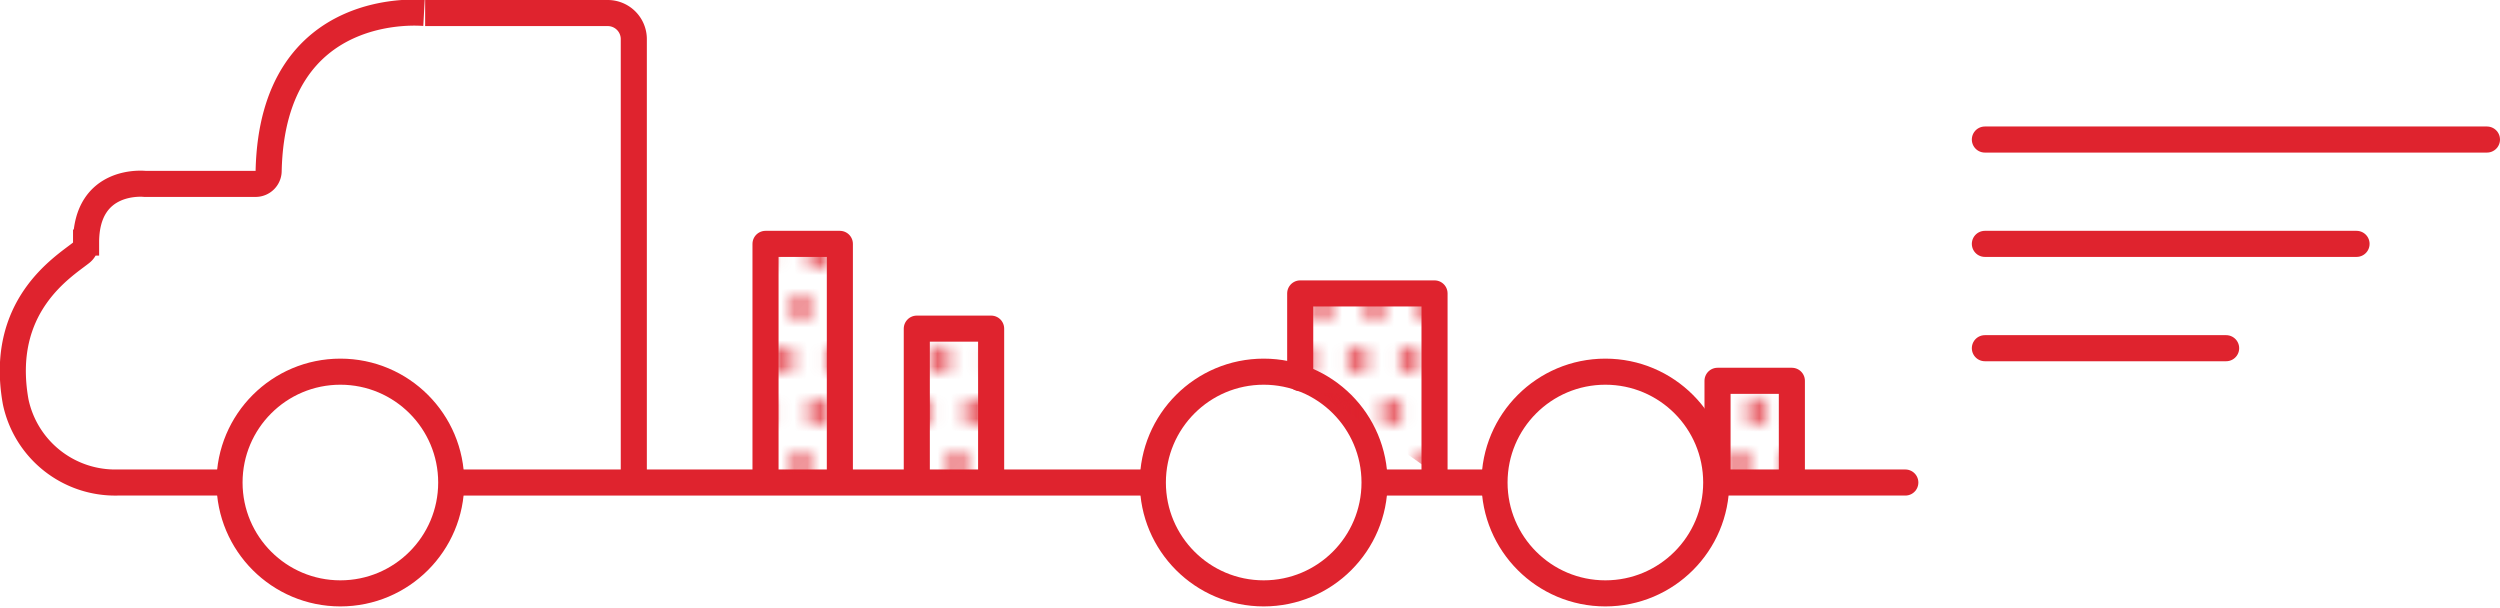
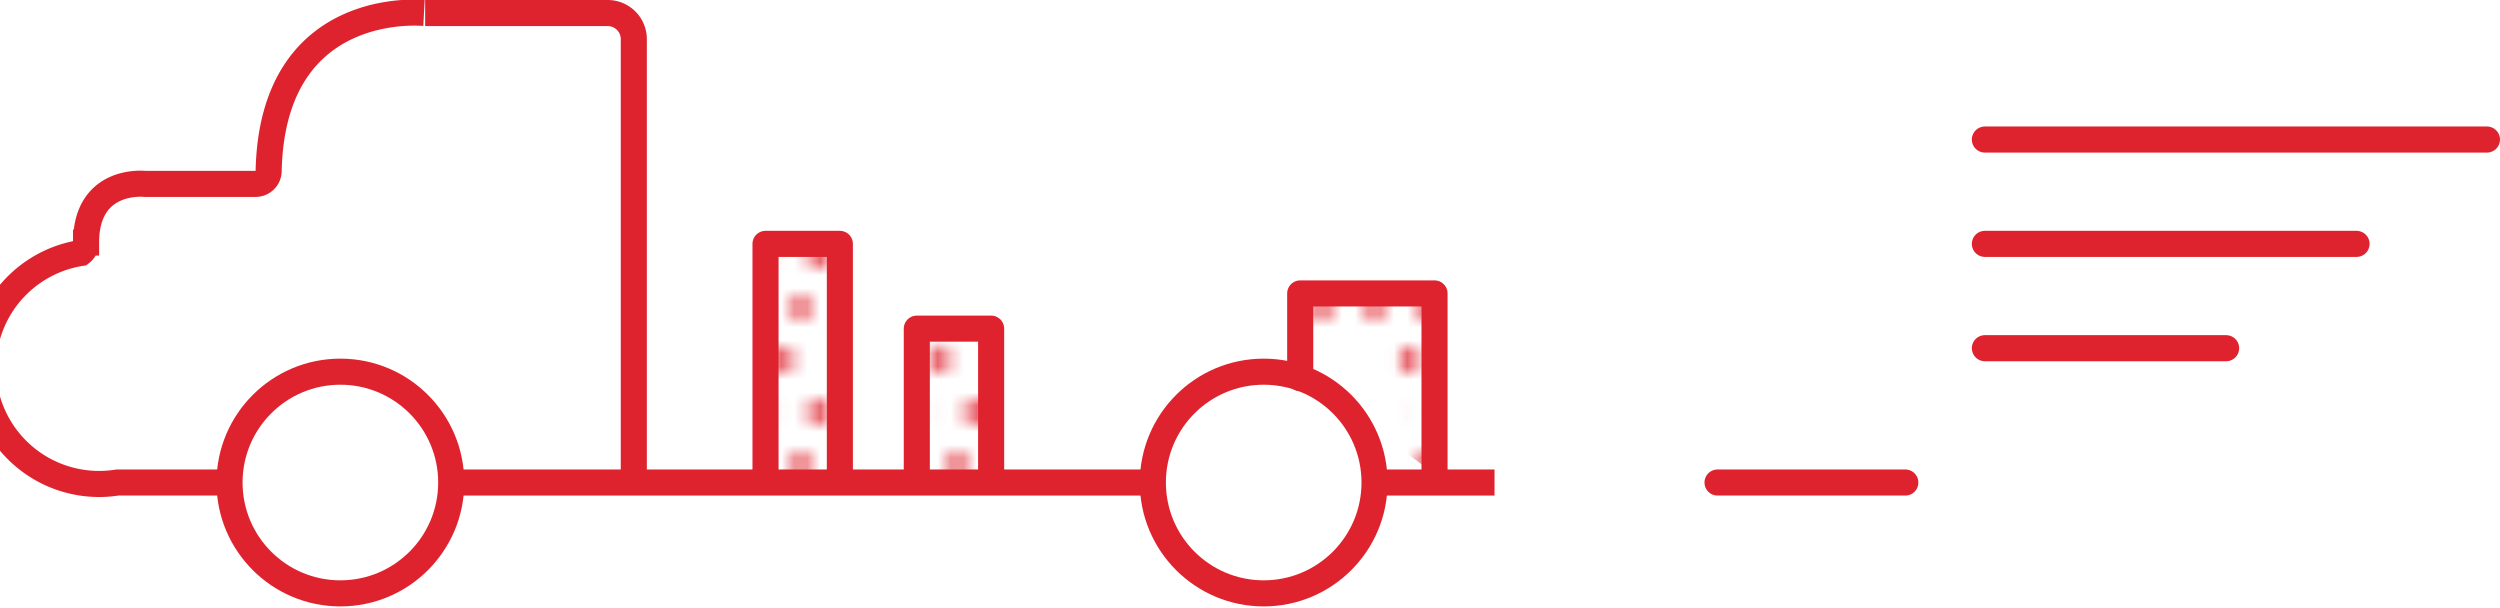
<svg xmlns="http://www.w3.org/2000/svg" width="191.7" height="46.6" viewBox="0 0 191.7 46.6">
  <defs>
    <pattern id="New_Pattern" data-name="New Pattern" width="12" height="12" patternTransform="translate(167.4 17.6)" patternUnits="userSpaceOnUse" viewBox="0 0 12 12">
      <rect width="12" height="12" fill="none" />
      <circle cx="12.7" cy="10" r="0.8" fill="#df232e" />
-       <circle cx="8.7" cy="10" r="0.8" fill="#df232e" />
-       <circle cx="4.7" cy="10" r="0.8" fill="#df232e" />
      <circle cx="0.7" cy="10" r="0.8" fill="#df232e" />
      <circle cx="10" cy="6" r="0.8" fill="#df232e" />
      <circle cx="6" cy="6" r="0.8" fill="#df232e" />
      <circle cx="2" cy="6" r="0.8" fill="#df232e" />
-       <circle cx="11.3" cy="2" r="0.8" fill="#df232e" />
      <circle cx="7.3" cy="2" r="0.8" fill="#df232e" />
      <circle cx="3.3" cy="2" r="0.8" fill="#df232e" />
      <circle cx="-0.7" cy="2" r="0.8" fill="#df232e" />
    </pattern>
  </defs>
  <title>bmm-transportation-icon-4</title>
  <g id="Layer_2" data-name="Layer 2">
    <g id="Layer_1-2" data-name="Layer 1">
      <g>
        <line x1="105.4" y1="37" x2="114.6" y2="37" fill="none" stroke="#df232e" stroke-miterlimit="10" stroke-width="2" />
        <circle cx="96.9" cy="37" r="8.5" fill="none" stroke="#df232e" stroke-miterlimit="10" stroke-width="2" />
-         <circle cx="123.1" cy="37" r="8.5" fill="none" stroke="#df232e" stroke-miterlimit="10" stroke-width="2" />
        <line x1="34.6" y1="37" x2="88.4" y2="37" fill="none" stroke="#df232e" stroke-miterlimit="10" stroke-width="2" />
-         <path d="M48.6,37V3a2,2,0,0,0-2-2h-14S20.9-.3,20.6,13.1a1,1,0,0,1-1,1H11.1s-4.5-.5-4.5,4.5a1,1,0,0,1-.4.8c-1.4,1.1-6.3,4.1-5,11.4A7.8,7.8,0,0,0,9,37h8.6" fill="none" stroke="#df232e" stroke-miterlimit="10" stroke-width="2" />
+         <path d="M48.6,37V3a2,2,0,0,0-2-2h-14S20.9-.3,20.6,13.1a1,1,0,0,1-1,1H11.1s-4.5-.5-4.5,4.5a1,1,0,0,1-.4.8A7.8,7.8,0,0,0,9,37h8.6" fill="none" stroke="#df232e" stroke-miterlimit="10" stroke-width="2" />
        <circle cx="26.1" cy="37" r="8.5" fill="none" stroke="#df232e" stroke-miterlimit="10" stroke-width="2" />
        <line x1="131.7" y1="37" x2="146.1" y2="37" fill="none" stroke="#df232e" stroke-linecap="round" stroke-miterlimit="10" stroke-width="2" />
        <polyline points="58.7 36.3 58.7 18.7 64.4 18.7 64.4 36.3" stroke="#df232e" stroke-linecap="round" stroke-linejoin="round" stroke-width="2" fill="url(#New_Pattern)" />
        <polyline points="99.7 29 99.7 22.5 110 22.5 110 36.3" stroke="#df232e" stroke-linecap="round" stroke-linejoin="round" stroke-width="2" fill="url(#New_Pattern)" />
        <polyline points="70.3 36.3 70.3 25.2 76 25.2 76 36.3" stroke="#df232e" stroke-linecap="round" stroke-linejoin="round" stroke-width="2" fill="url(#New_Pattern)" />
-         <polyline points="131.7 36.3 131.7 29.2 137.4 29.2 137.4 36.3" stroke="#df232e" stroke-linecap="round" stroke-linejoin="round" stroke-width="2" fill="url(#New_Pattern)" />
        <line x1="152.2" y1="10.7" x2="190.7" y2="10.7" fill="none" stroke="#df232e" stroke-linecap="round" stroke-miterlimit="10" stroke-width="2" />
        <line x1="152.2" y1="18.7" x2="180.7" y2="18.7" fill="none" stroke="#df232e" stroke-linecap="round" stroke-miterlimit="10" stroke-width="2" />
        <line x1="152.2" y1="26.7" x2="170.7" y2="26.7" fill="none" stroke="#df232e" stroke-linecap="round" stroke-miterlimit="10" stroke-width="2" />
      </g>
    </g>
  </g>
</svg>